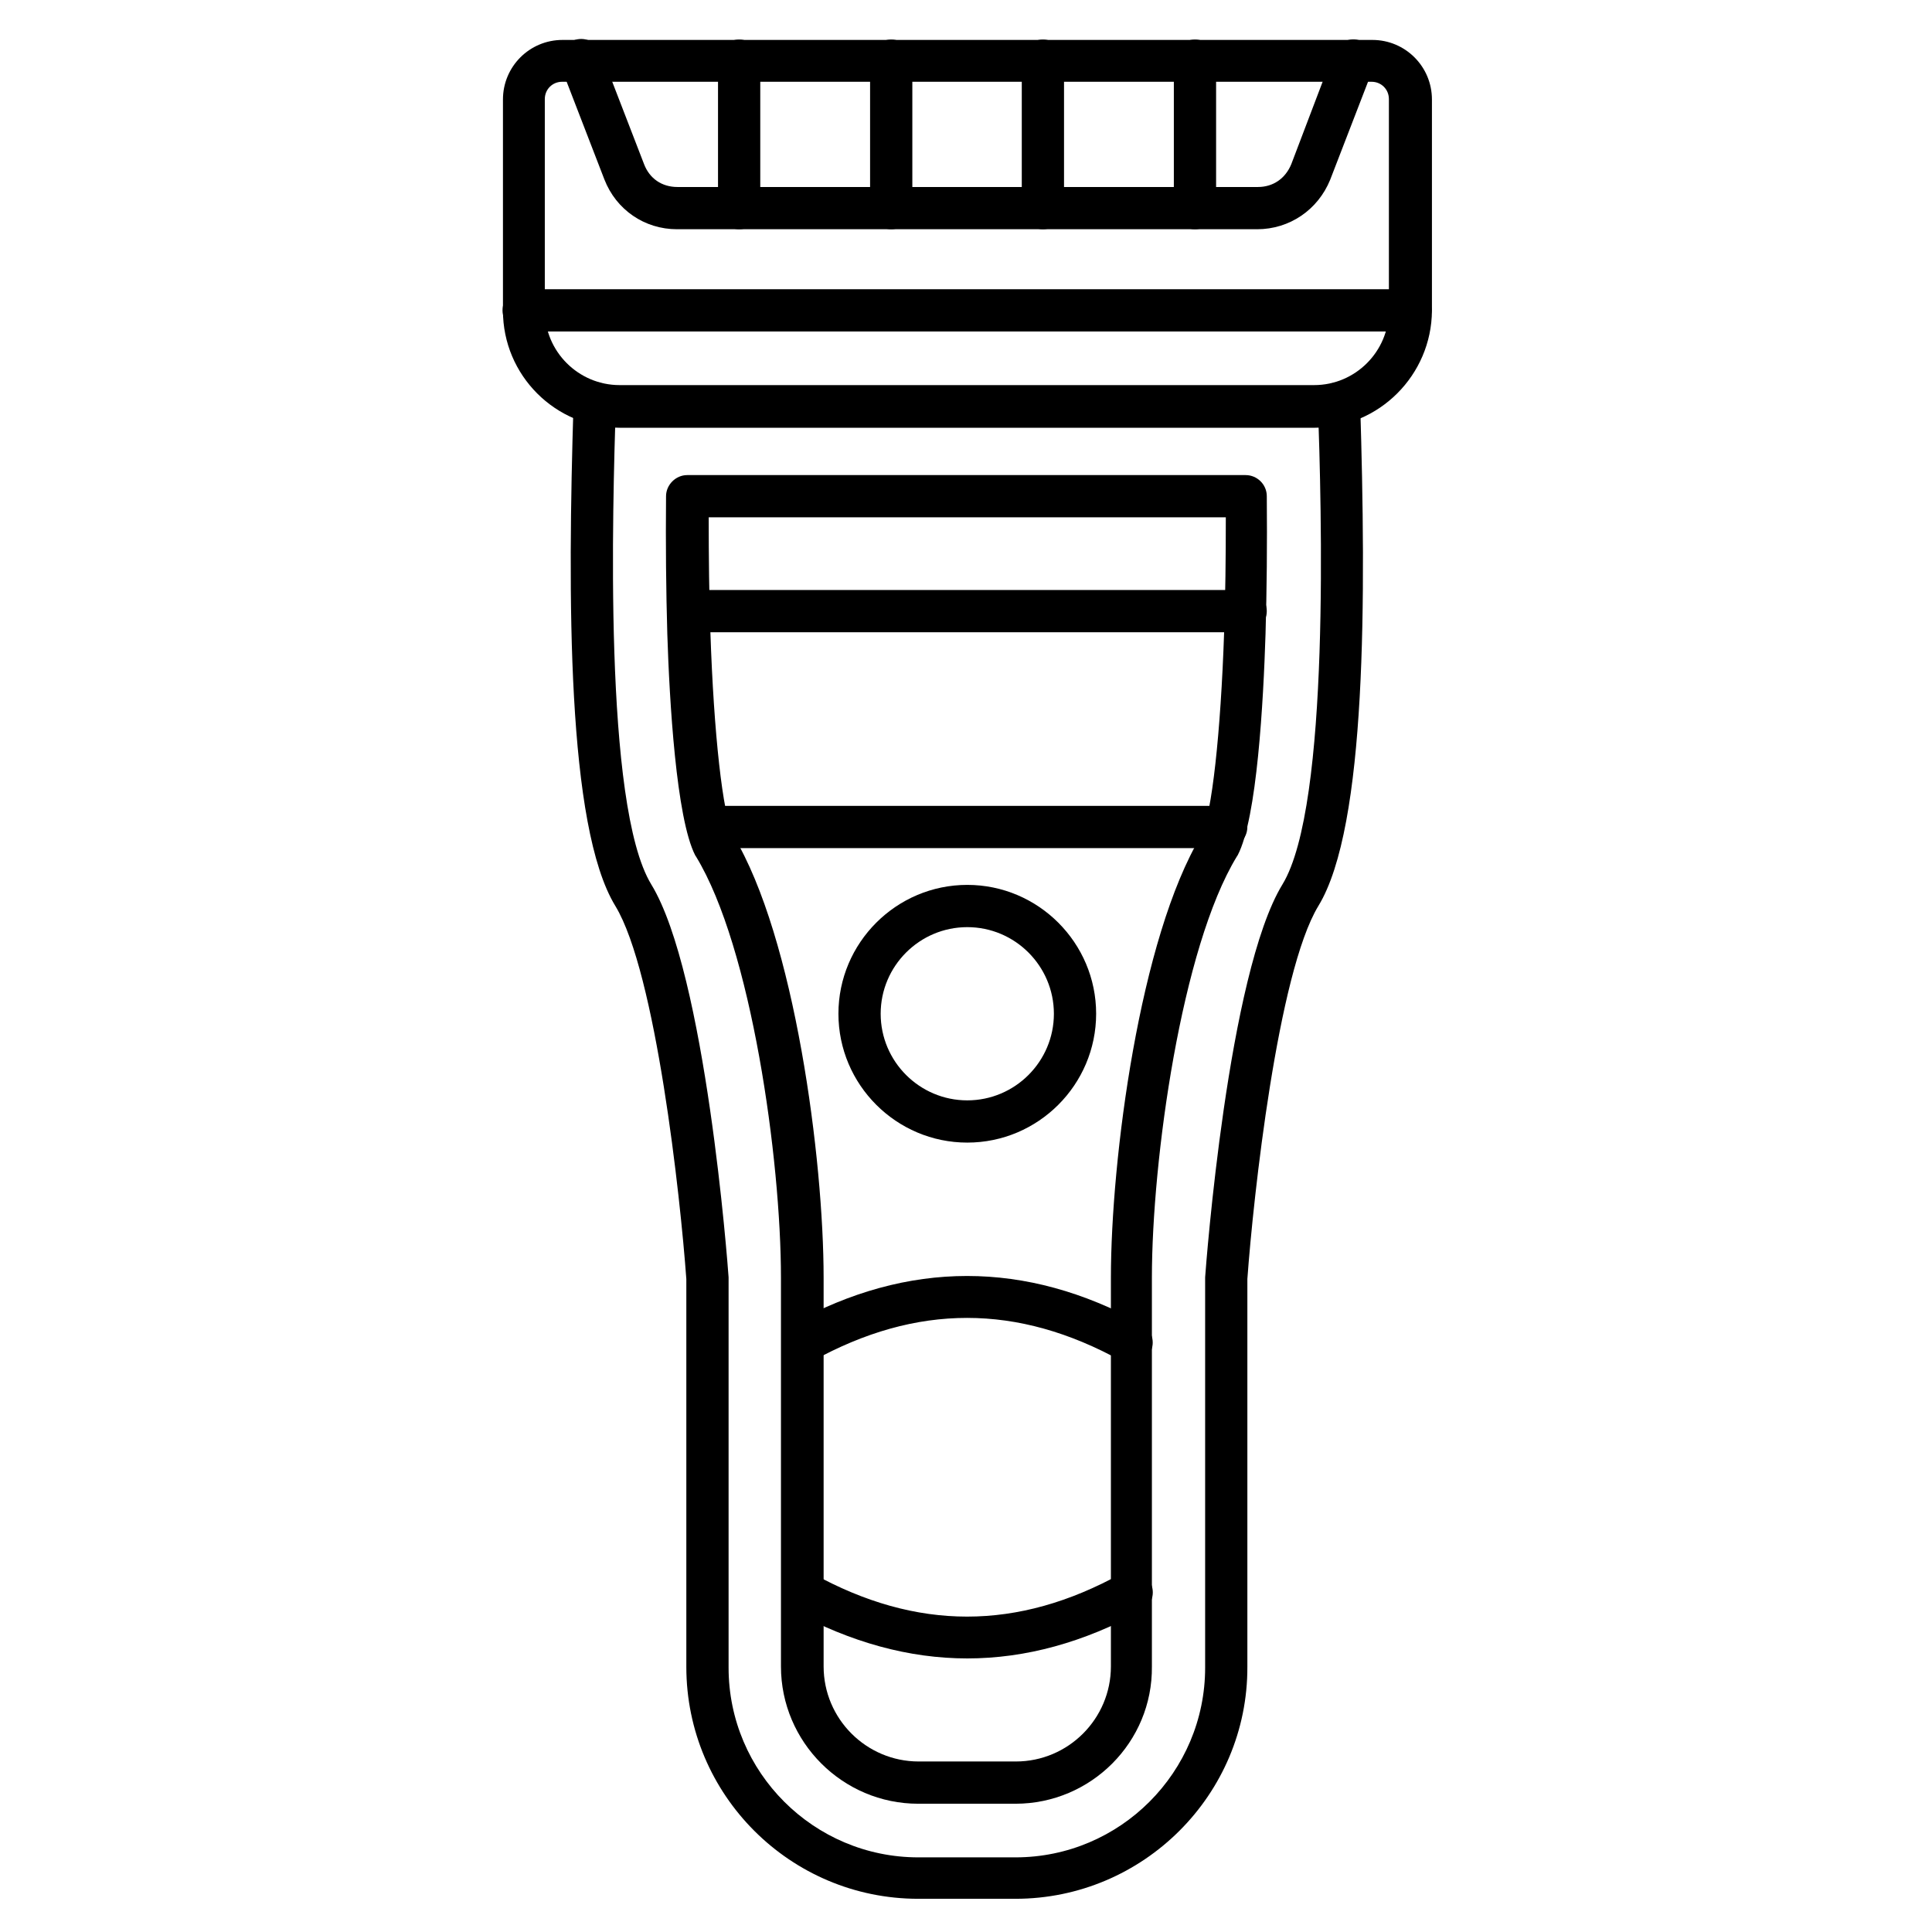
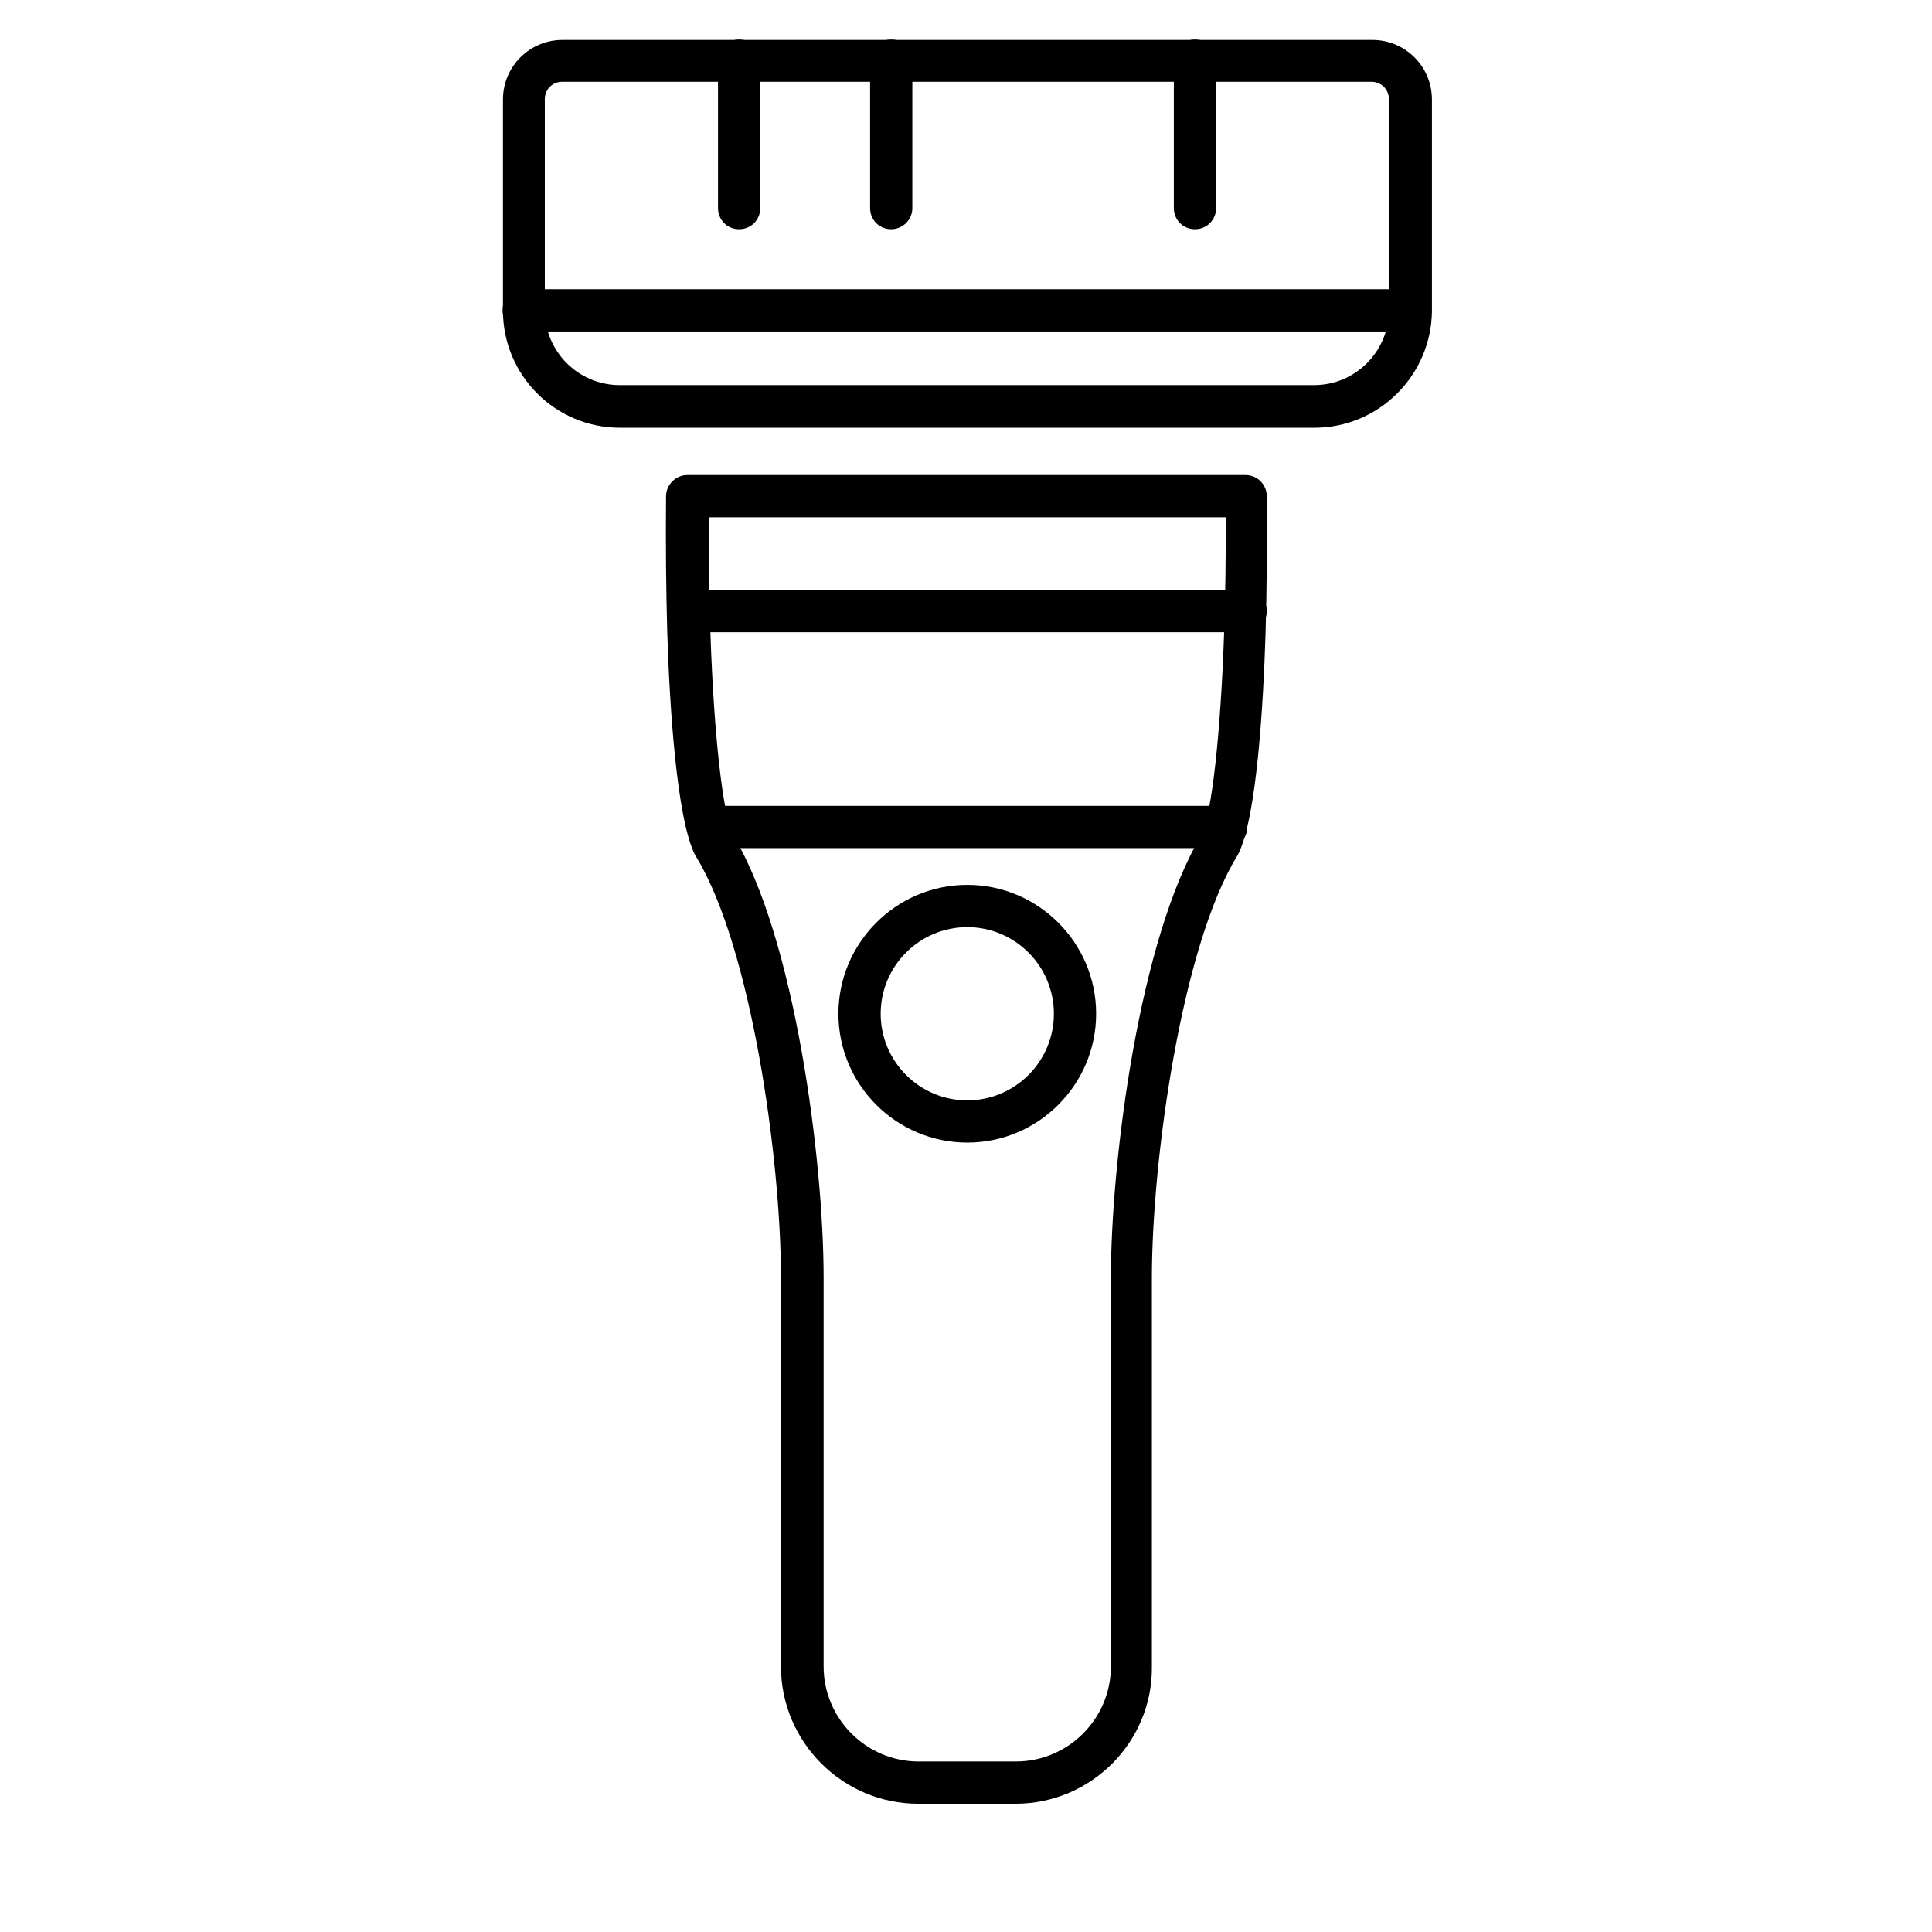
<svg xmlns="http://www.w3.org/2000/svg" fill="#000000" width="800px" height="800px" version="1.1" viewBox="144 144 512 512">
  <g>
-     <path d="m413.1 647.2h-25.75c-33.922 0-61.465-27.543-61.465-61.465v-102.78c-1.566-21.719-8.062-81.168-18.809-98.859-12.875-21.047-12.652-82.176-11.082-133.12v-0.336c0.113-3.137 2.688-5.484 5.82-5.375 3.137 0.113 5.484 2.688 5.375 5.82v0.336c-0.785 26.199-3.359 106.02 9.406 126.96 14.441 23.625 20.266 100.76 20.488 104.12v0.449 103c0 27.766 22.617 50.27 50.27 50.27h25.75c27.766 0 50.27-22.617 50.27-50.27v-103-0.449c0.223-3.246 6.047-80.496 20.488-104.12 12.762-20.938 10.301-100.76 9.406-126.96l-0.008-0.332c-0.113-3.137 2.352-5.711 5.375-5.82 3.137-0.113 5.711 2.352 5.82 5.375v0.336c1.566 50.941 1.793 112.07-11.082 133.12-10.746 17.688-17.242 77.141-18.809 98.859v102.78c0.113 33.809-27.543 61.461-61.465 61.461z" />
    <path d="m413.1 622.01h-25.75c-20.039 0-36.387-16.348-36.387-36.387v-103c0-31.348-7.836-87.551-22.504-111.62-0.113-0.113-0.113-0.223-0.223-0.336-5.039-9.852-6.828-40.977-7.391-58.664-0.336-11.531-0.449-23.848-0.336-36.5 0-3.023 2.574-5.598 5.598-5.598h148.01c3.023 0 5.598 2.465 5.598 5.598 0.113 12.762 0 24.965-0.336 36.5-0.559 17.688-2.238 48.926-7.391 58.664-0.113 0.113-0.113 0.223-0.223 0.336-14.664 24.07-22.5 80.383-22.5 111.62v103c0.223 20.039-16.125 36.387-36.164 36.387zm-74.789-256.61c16.348 27.094 23.957 85.984 23.957 117.22v103c0 13.883 11.309 25.191 25.191 25.191h25.75c13.883 0 25.191-11.309 25.191-25.191v-103c0-31.348 7.613-90.125 23.957-117.22 2.801-5.598 5.148-27.207 6.047-53.852 0.336-9.629 0.449-19.93 0.449-30.453h-137.04c0 10.637 0.113 20.824 0.449 30.453 0.895 26.758 3.246 48.254 6.043 53.852z" />
    <path d="m468.85 368.76h-137.15c-3.137 0-5.598-2.465-5.598-5.598 0-3.137 2.465-5.598 5.598-5.598h137.26c3.137 0 5.598 2.465 5.598 5.598 0 3.137-2.574 5.598-5.711 5.598z" />
    <path d="m400.34 446.8c-18.809 0-34.148-15.34-34.148-34.148 0-18.809 15.34-34.148 34.148-34.148 18.809 0 34.148 15.34 34.148 34.148-0.004 18.809-15.34 34.148-34.148 34.148zm0-57.098c-12.652 0-22.953 10.301-22.953 22.953s10.301 22.953 22.953 22.953c12.652 0 22.953-10.301 22.953-22.953-0.004-12.652-10.305-22.953-22.953-22.953z" />
    <path d="m492.36 257.36h-184.06c-17.129 0-31.012-13.883-31.012-31.012v-55.98c0-8.734 7.055-15.785 15.785-15.785h214.62c8.734 0 15.785 7.055 15.785 15.785v55.98c-0.109 17.02-13.992 31.012-31.121 31.012zm-199.39-91.691c-2.574 0-4.59 2.016-4.59 4.59v55.98c0 10.973 8.957 19.816 19.816 19.816h184.06c10.973 0 19.816-8.957 19.816-19.816v-55.98c0-2.574-2.016-4.59-4.59-4.59h-214.51z" />
-     <path d="m477.14 204.75h-153.72c-8.621 0-16.121-5.148-19.258-13.211l-11.418-29.559c-1.121-2.91 0.336-6.156 3.246-7.277 2.91-1.121 6.156 0.336 7.277 3.246l11.418 29.559c1.457 3.805 4.703 6.047 8.844 6.047h153.83c4.031 0 7.277-2.238 8.844-6.047l11.195-29.445c1.121-2.91 4.367-4.367 7.277-3.246s4.367 4.367 3.246 7.277l-11.418 29.559c-3.242 7.945-10.742 13.098-19.363 13.098z" />
    <path d="m339.88 204.75c-3.137 0-5.598-2.465-5.598-5.598v-39.074c0-3.137 2.465-5.598 5.598-5.598 3.137 0 5.598 2.465 5.598 5.598v39.074c0 3.133-2.465 5.598-5.598 5.598z" />
-     <path d="m380.18 204.75c-3.137 0-5.598-2.465-5.598-5.598v-39.074c0-3.137 2.465-5.598 5.598-5.598 3.137 0 5.598 2.465 5.598 5.598v39.074c0 3.133-2.578 5.598-5.598 5.598z" />
-     <path d="m420.38 204.75c-3.137 0-5.598-2.465-5.598-5.598v-39.074c0-3.137 2.465-5.598 5.598-5.598 3.137 0 5.598 2.465 5.598 5.598v39.074c0 3.133-2.465 5.598-5.598 5.598z" />
+     <path d="m380.18 204.75c-3.137 0-5.598-2.465-5.598-5.598v-39.074c0-3.137 2.465-5.598 5.598-5.598 3.137 0 5.598 2.465 5.598 5.598v39.074c0 3.133-2.578 5.598-5.598 5.598" />
    <path d="m460.68 204.75c-3.137 0-5.598-2.465-5.598-5.598v-39.074c0-3.137 2.465-5.598 5.598-5.598 3.137 0 5.598 2.465 5.598 5.598v39.074c0 3.133-2.465 5.598-5.598 5.598z" />
    <path d="m517.78 231.84h-235c-3.137 0-5.598-2.465-5.598-5.598 0-3.137 2.465-5.598 5.598-5.598h235c3.137 0 5.598 2.465 5.598 5.598 0 3.133-2.461 5.598-5.598 5.598z" />
-     <path d="m400.34 583.5c-15.449 0-30.898-4.254-46.352-12.652-2.688-1.457-3.695-4.926-2.238-7.613 1.457-2.688 4.926-3.695 7.613-2.238 27.543 15.227 54.301 15.227 81.84 0 2.688-1.457 6.156-0.559 7.613 2.238 1.457 2.801 0.559 6.156-2.238 7.613-15.34 8.398-30.789 12.652-46.238 12.652z" />
-     <path d="m443.89 505.35c-0.895 0-1.793-0.223-2.688-0.672-27.543-15.227-54.301-15.227-81.84 0-2.688 1.457-6.156 0.559-7.613-2.238-1.457-2.688-0.559-6.156 2.238-7.613 30.676-16.906 61.914-16.906 92.59 0 2.688 1.457 3.695 4.926 2.238 7.613-1.008 1.902-2.91 2.91-4.926 2.91z" />
    <path d="m474.11 311.55h-147.56c-3.137 0-5.598-2.465-5.598-5.598 0-3.137 2.465-5.598 5.598-5.598h147.56c3.137 0 5.598 2.465 5.598 5.598 0 3.137-2.574 5.598-5.598 5.598z" />
  </g>
</svg>